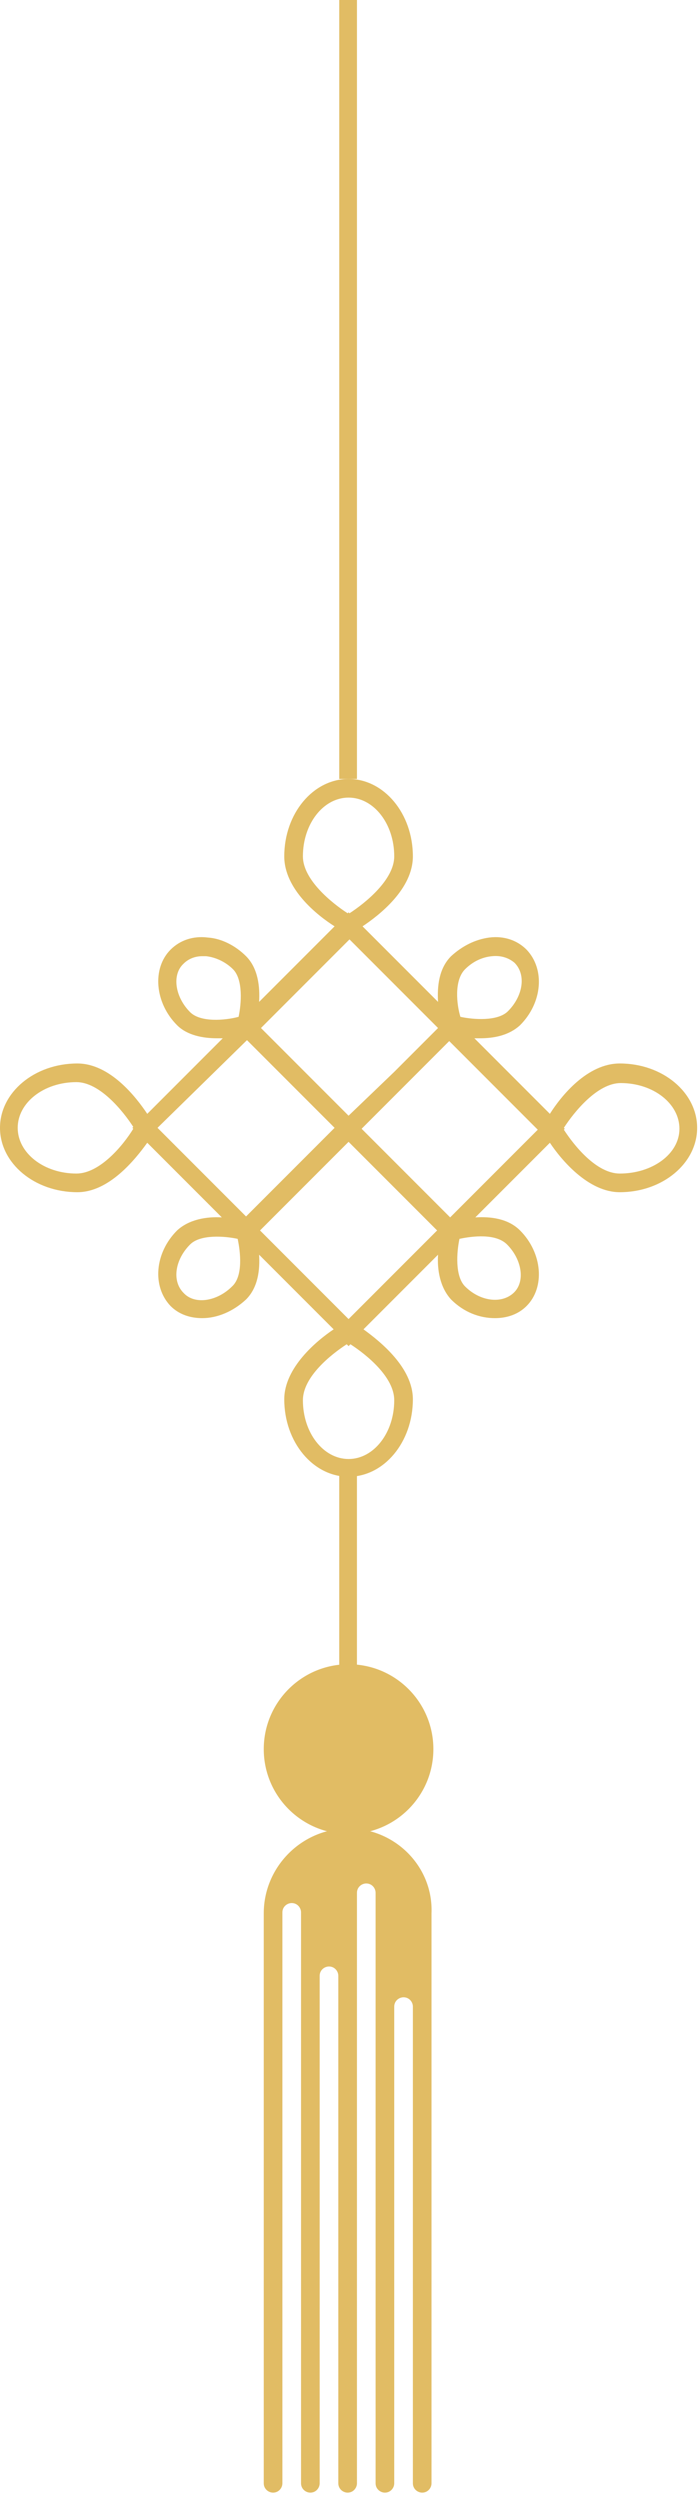
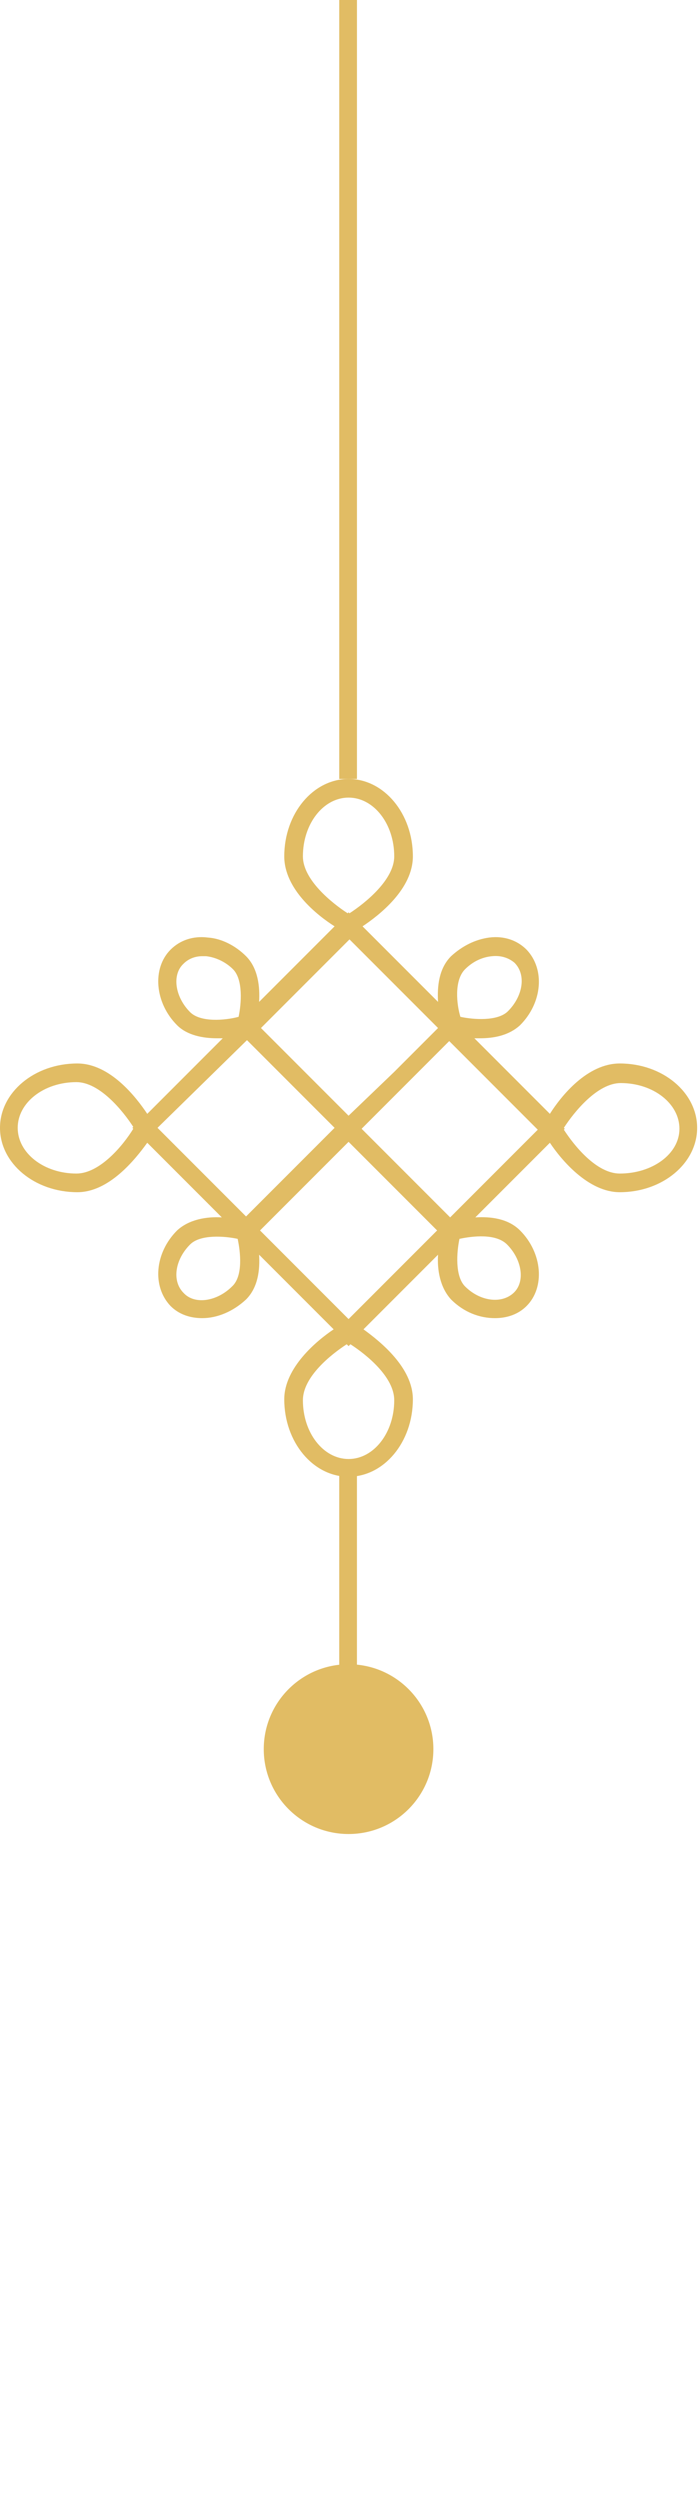
<svg xmlns="http://www.w3.org/2000/svg" width="75" height="268" viewBox="0 0 75 268" fill="none">
  <path d="M66.5 114C63 114 60.2 117.5 59 119.4L50.9 111.3C51.1 111.3 51.3 111.3 51.5 111.3C53 111.3 54.6 111 55.8 109.9C58.2 107.5 58.5 103.9 56.5 101.8C55.5 100.8 54.1 100.3 52.5 100.5C51 100.7 49.6 101.4 48.4 102.5C47.1 103.8 46.9 105.7 47 107.4L38.9 99.3C40.7 98.1 44.3 95.3 44.3 91.8C44.3 87.2 41.2 83.5 37.4 83.5C33.6 83.5 30.5 87.2 30.5 91.8C30.5 95.3 34 98.1 35.9 99.3L27.8 107.4C27.9 105.8 27.7 103.8 26.4 102.5C25.3 101.4 23.8 100.6 22.3 100.5C20.7 100.3 19.3 100.8 18.3 101.8C16.3 103.8 16.6 107.5 19 109.9C20.1 111 21.8 111.3 23.3 111.3C23.5 111.3 23.7 111.3 23.9 111.3L15.8 119.4C14.6 117.6 11.8 114 8.3 114C3.7 114 0 117.1 0 120.9C0 124.7 3.7 127.8 8.3 127.8C11.7 127.8 14.5 124.3 15.8 122.5L23.8 130.5C22.2 130.4 20.3 130.7 19 131.9C16.6 134.3 16.3 137.9 18.3 140C19.2 140.9 20.4 141.3 21.7 141.3C23.3 141.3 25 140.6 26.4 139.3C27.7 138 27.9 136.1 27.8 134.5L35.8 142.5C34 143.7 30.5 146.6 30.5 150C30.5 154.6 33.6 158.3 37.4 158.3C41.2 158.3 44.3 154.6 44.3 150C44.3 146.6 40.8 143.8 39 142.5L47 134.5C46.9 136.1 47.2 138 48.4 139.3C49.8 140.7 51.5 141.3 53.1 141.3C54.4 141.3 55.6 140.9 56.5 140C58.5 138 58.2 134.3 55.8 131.9C54.5 130.6 52.6 130.4 51 130.5L59 122.5C60.2 124.3 63.1 127.8 66.5 127.8C71.1 127.8 74.8 124.7 74.8 120.9C74.8 117.1 71.1 114 66.5 114ZM37.4 119.6L32.7 114.9L28 110.2L37.5 100.7L47 110.2L42.3 114.9L37.4 119.6ZM49.9 103.9C50.7 103.1 51.7 102.6 52.8 102.5C53.8 102.4 54.6 102.7 55.2 103.2C56.5 104.5 56.1 106.8 54.5 108.4C53.4 109.5 50.8 109.3 49.4 109C49 107.7 48.7 105.1 49.9 103.9ZM32.5 91.8C32.5 88.3 34.7 85.5 37.4 85.5C40.1 85.5 42.3 88.3 42.3 91.8C42.3 94.3 39.2 96.8 37.5 97.9L37.4 97.8L37.3 97.9C35.6 96.8 32.5 94.3 32.5 91.8ZM20.4 108.5C18.8 106.9 18.4 104.5 19.7 103.3C20.2 102.8 20.9 102.5 21.7 102.5C21.8 102.5 22 102.5 22.1 102.5C23.1 102.6 24.2 103.1 25 103.9C26.1 105 25.9 107.6 25.6 109C24.1 109.4 21.5 109.6 20.4 108.5ZM8.2 125.8C4.7 125.8 1.9 123.6 1.9 120.9C1.9 118.2 4.7 116 8.2 116C10.7 116 13.2 119.1 14.3 120.8L14.2 120.9L14.3 121C13.2 122.8 10.7 125.8 8.2 125.8ZM26.5 111.5L31.2 116.2L35.9 120.9L26.4 130.4L16.9 120.9L26.5 111.5ZM24.9 137.9C23.3 139.5 20.9 139.9 19.7 138.6C18.4 137.3 18.8 135 20.4 133.4C21.5 132.3 24.1 132.5 25.5 132.8C25.8 134.2 26.1 136.8 24.9 137.9ZM42.3 150.1C42.3 153.6 40.1 156.4 37.4 156.4C34.7 156.4 32.5 153.6 32.5 150.1C32.5 147.6 35.5 145.2 37.2 144.1L37.4 144.3L37.6 144.1C39.3 145.2 42.3 147.6 42.3 150.1ZM37.4 141.4L27.9 131.9L37.4 122.4L46.9 131.9L37.4 141.4ZM54.4 133.4C56 135 56.4 137.4 55.1 138.6C53.8 139.8 51.5 139.5 49.9 137.9C48.8 136.8 49 134.2 49.3 132.8C50.7 132.5 53.2 132.2 54.4 133.4ZM48.3 130.5L38.8 121L43.5 116.3L48.2 111.6L57.7 121.1L48.3 130.5ZM66.5 125.8C64 125.8 61.6 122.8 60.5 121.1L60.6 121L60.5 120.9C61.6 119.2 64.1 116.1 66.6 116.1C70.1 116.1 72.9 118.3 72.9 121C72.9 123.7 70 125.8 66.5 125.8Z" fill="#E1BC64" />
  <path d="M38.3 0H36.4V83.5H38.3V0Z" fill="#E1BC64" />
  <path d="M38.299 158.1H36.399V178.7H38.299V158.1Z" fill="#E1BC64" />
  <path d="M37.4 196.6C42.426 196.6 46.5 192.526 46.5 187.5C46.5 182.474 42.426 178.4 37.4 178.4C32.374 178.4 28.3 182.474 28.3 187.5C28.3 192.526 32.374 196.6 37.4 196.6Z" fill="#E1BC64" />
-   <path d="M37.4 196C32.4 196 28.3 200.1 28.3 205.1V218.7V229.1V266.2C28.3 266.8 28.8 267.2 29.3 267.2C29.9 267.2 30.3 266.7 30.3 266.2V205C30.3 204.4 30.8 204 31.3 204C31.9 204 32.3 204.5 32.3 205V266.2C32.3 266.8 32.8 267.2 33.3 267.2C33.9 267.2 34.3 266.7 34.3 266.2V211.8C34.3 211.2 34.8 210.8 35.3 210.8C35.9 210.8 36.3 211.3 36.3 211.8V266.2C36.3 266.8 36.8 267.2 37.3 267.2C37.9 267.2 38.3 266.7 38.3 266.2V202.9C38.3 202.3 38.8 201.9 39.3 201.9C39.9 201.9 40.3 202.4 40.3 202.9V266.2C40.3 266.8 40.8 267.2 41.3 267.2C41.9 267.2 42.3 266.7 42.3 266.2V215.1C42.3 214.5 42.8 214.1 43.3 214.1C43.9 214.1 44.3 214.6 44.3 215.1V266.2C44.3 266.8 44.8 267.2 45.3 267.2C45.9 267.2 46.3 266.7 46.3 266.2V229.1V218.7V205.1C46.5 200.1 42.4 196 37.4 196Z" fill="#E1BC64" />
</svg>